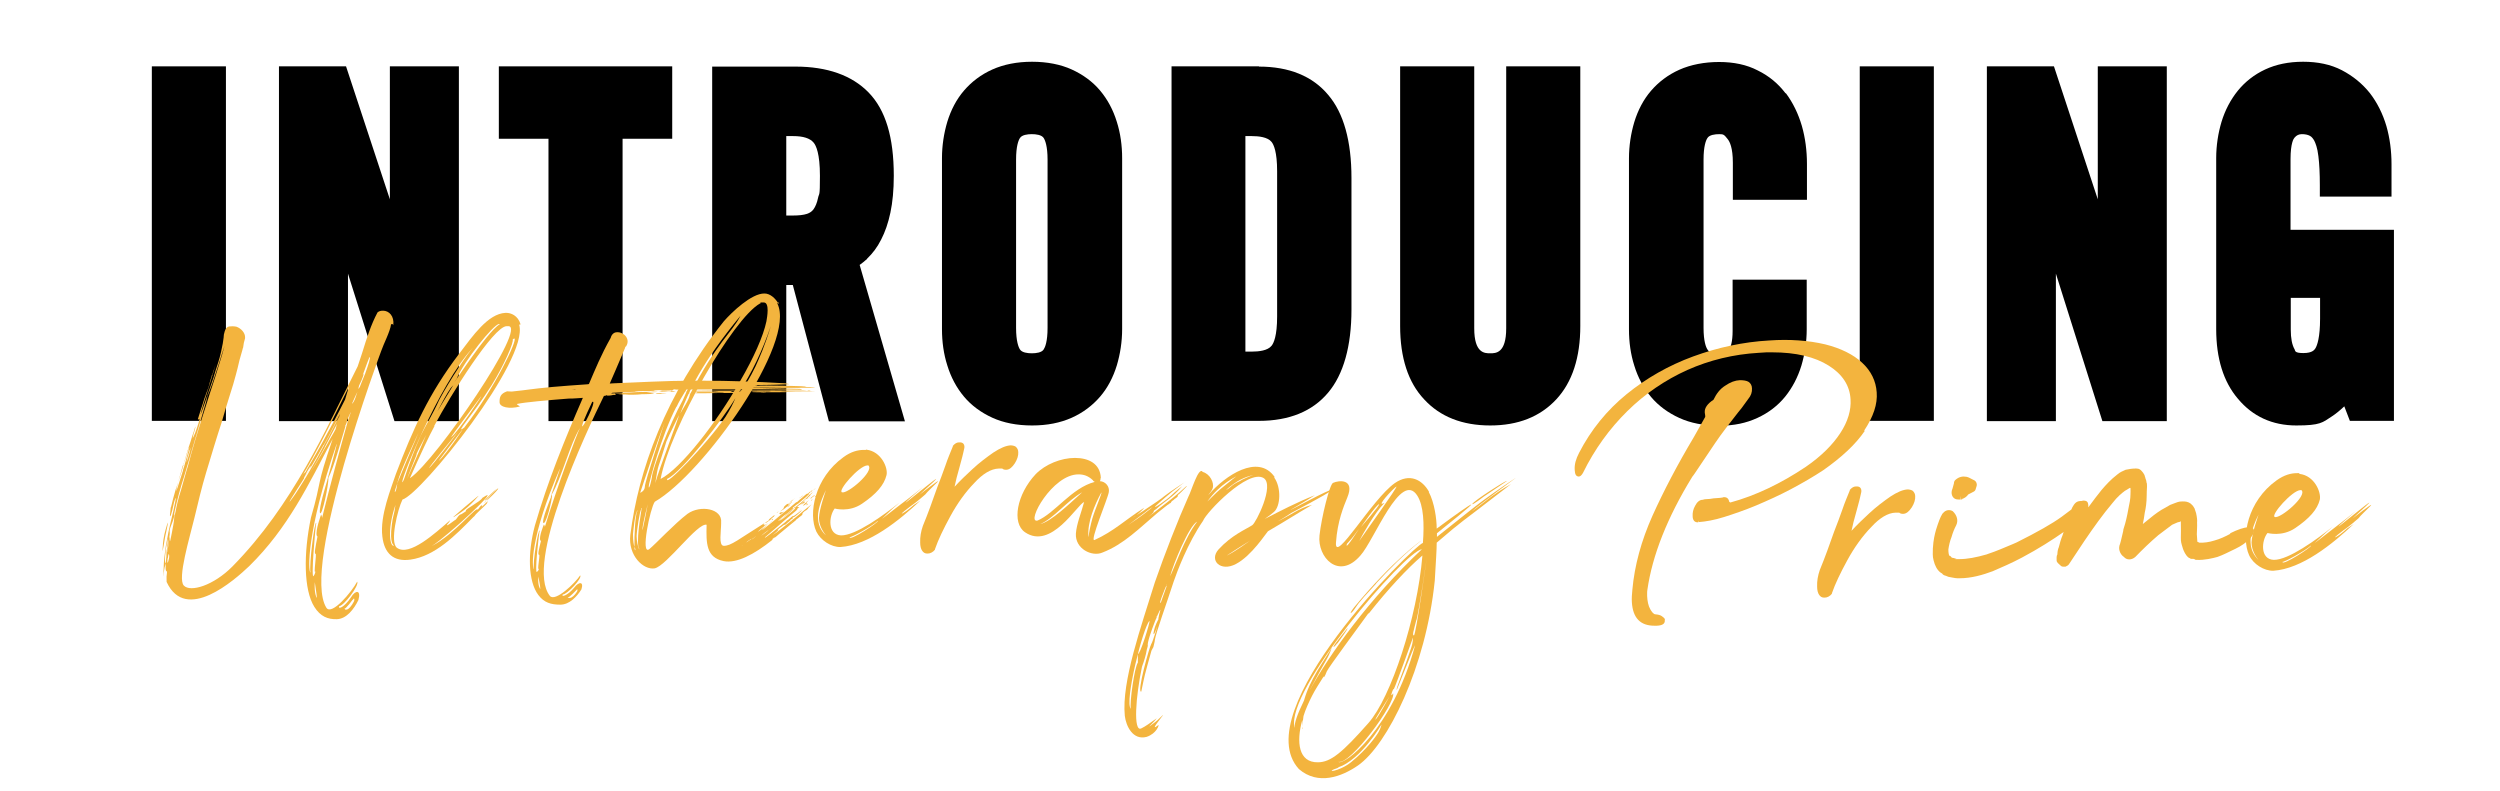
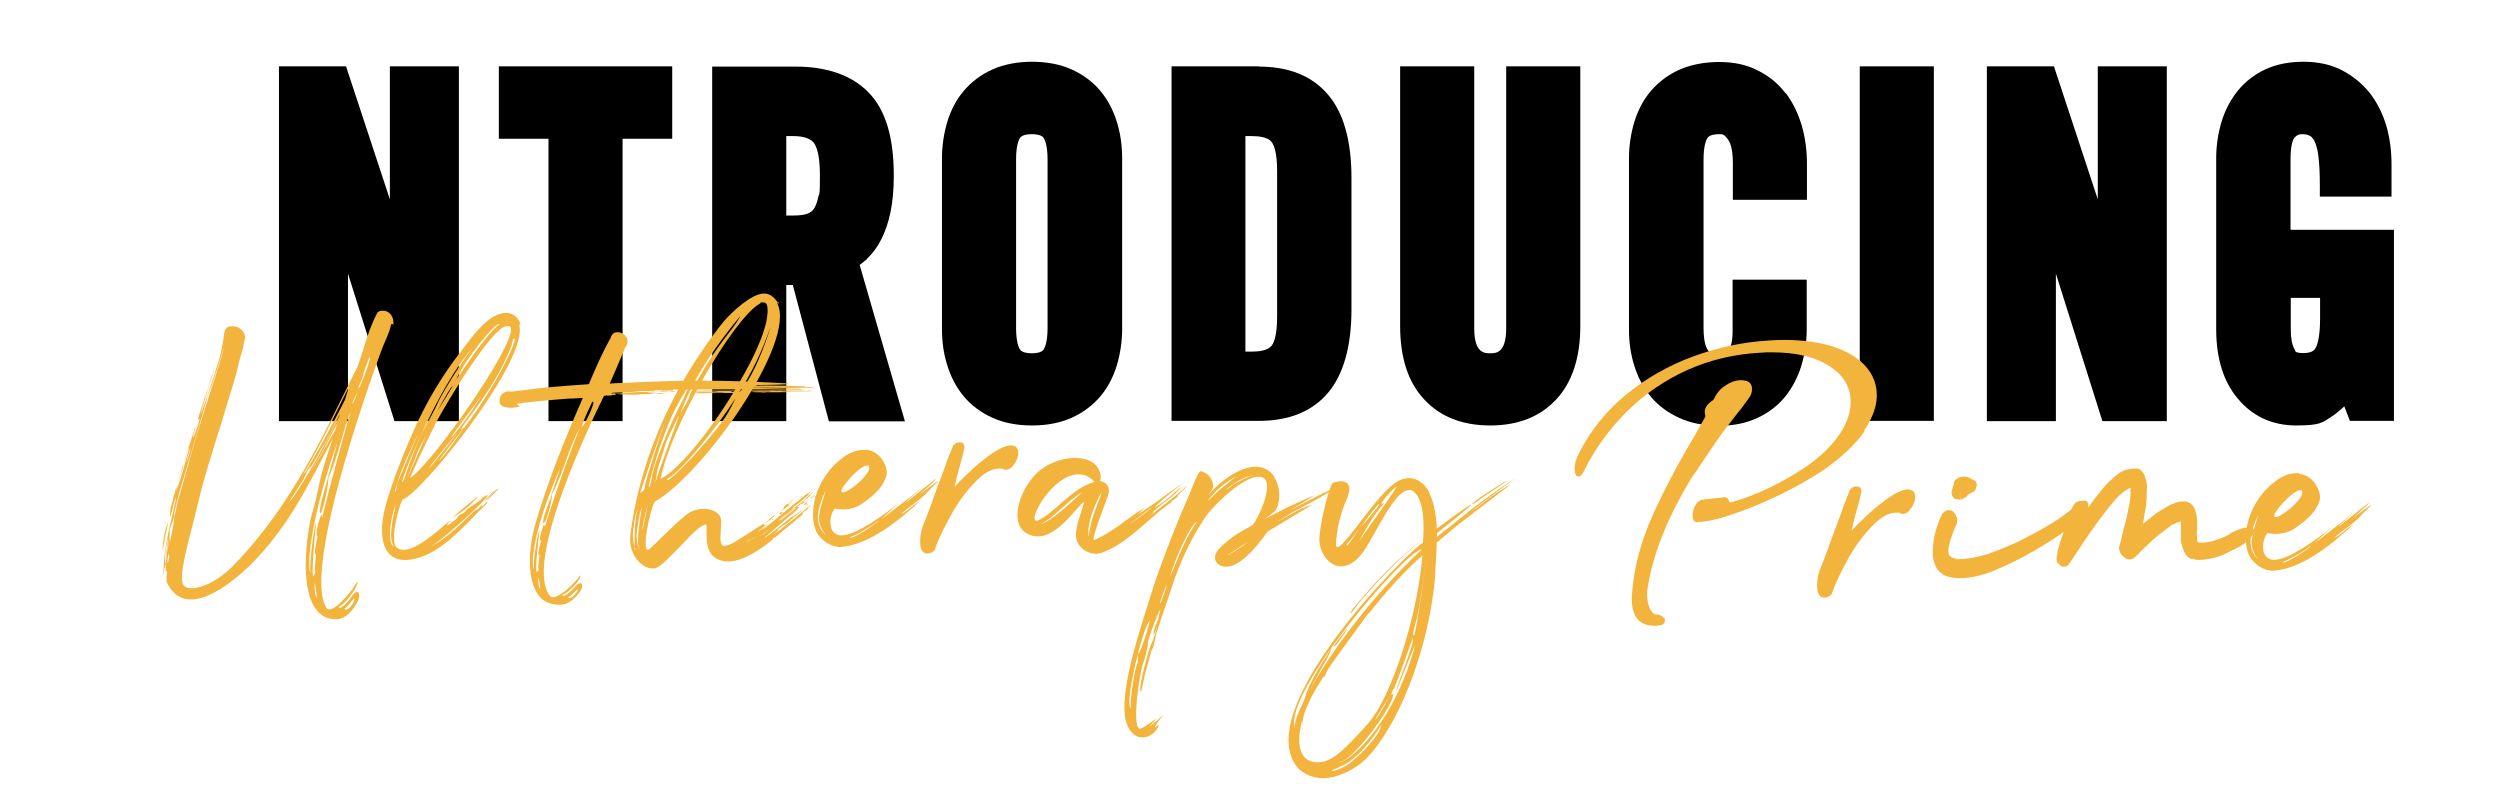
<svg xmlns="http://www.w3.org/2000/svg" id="Layer_1" viewBox="0 0 1032.4 326.6">
  <defs>
    <style>      .st0 {        fill: #f3b43e;      }    </style>
  </defs>
-   <rect x="62.7" y="27.4" width="30.6" height="146.4" />
  <polygon points="161 82.3 142.9 27.4 115.2 27.4 115.2 173.9 143.7 173.9 143.7 113 162.9 173.9 189.5 173.9 189.5 27.4 161 27.4 161 82.3" />
  <polygon points="206 57.3 226.5 57.3 226.5 173.9 257.1 173.9 257.1 57.3 277.6 57.3 277.6 27.4 206 27.4 206 57.3" />
  <path d="M358.2,106.7c2.1-2,4.1-4.6,5.7-7.8,1.6-3.1,2.9-6.8,3.8-11.1.9-4.2,1.4-9.4,1.4-15.2,0-16-3.4-27.2-10.4-34.4-6.9-7.1-17.1-10.7-30.2-10.7h-34.4v146.4h30.6v-56.2h2.7l14.9,56.3h31.4l-18.7-64.6c1-.7,2.1-1.6,3.1-2.5v-.2ZM324.7,56.2h2.8c4.2,0,7,.9,8.5,2.7,1,1.2,2.6,4.5,2.6,13.7s-.3,6.8-.8,9.2c-.4,2-1.1,3.6-1.9,4.7-.7.9-1.5,1.4-2.6,1.8-1.5.5-3.5.7-5.8.7h-2.8v-32.7h0Z" />
  <path d="M454.3,37.4c-3.1-3.7-7.1-6.6-11.7-8.7s-10.2-3.2-16.4-3.2-11.7,1.1-16.4,3.2c-4.7,2.1-8.6,5.1-11.7,8.7-3.1,3.6-5.4,8-6.9,12.9-1.4,4.7-2.2,9.8-2.2,15v70.6c0,5.3.7,10.3,2.2,15,1.5,4.9,3.8,9.2,6.9,12.9s7.1,6.6,11.7,8.7c4.6,2.1,10.1,3.2,16.4,3.2s11.7-1.1,16.4-3.2c4.7-2.1,8.6-5.1,11.7-8.7,3.1-3.6,5.4-8,6.9-12.9,1.4-4.7,2.2-9.8,2.2-15v-70.6c0-5.2-.7-10.3-2.2-15-1.5-4.9-3.8-9.2-6.9-12.9ZM419.6,65.9c0-5.6,1-8,1.6-8.9.8-1.3,3.1-1.6,4.9-1.6s4.1.3,4.9,1.6c.6.9,1.6,3.4,1.6,8.9v69.5c0,5.6-1,8-1.6,8.9-.8,1.3-3.1,1.6-4.9,1.6s-4.1-.3-4.9-1.6c-.6-.9-1.6-3.4-1.6-8.9,0,0,0-69.5,0-69.5Z" />
  <path d="M519.9,27.4h-36.1v146.4h36.1c12.4,0,22.1-3.9,28.6-11.7,6.3-7.5,9.6-19.1,9.6-34.3v-54.3c0-15.2-3.2-26.8-9.6-34.3-6.5-7.8-16.2-11.7-28.6-11.7h0ZM514.3,56.2h2.6c2.9,0,6.6.4,8.2,2.4.9,1.1,2.3,4.1,2.3,12.1v60c0,8-1.4,11-2.3,12.1-1.6,2-5.3,2.4-8.2,2.4h-2.6V56.2Z" />
  <path d="M622,135.6c0,10.3-4.3,10.3-6.6,10.3s-6.6,0-6.6-10.3V27.4h-30.6v107.2c0,13.1,3.3,23.3,9.9,30.3,6.6,7.2,15.8,10.8,27.3,10.8s20.6-3.6,27.3-10.8c6.6-7.1,9.9-17.3,9.9-30.3V27.4h-30.6v108.1h0Z" />
  <path d="M737.4,38.6c-3-4-6.8-7.2-11.5-9.5-4.6-2.4-10-3.5-16-3.5s-11.7,1.1-16.4,3.2-8.6,5.1-11.7,8.7c-3.1,3.6-5.4,8-6.9,12.9-1.4,4.7-2.2,9.8-2.2,15v70.6c0,5.3.7,10.3,2.2,15,1.5,4.9,3.8,9.2,6.9,12.9,3.1,3.7,7.1,6.6,11.7,8.7,4.6,2.1,10.1,3.2,16.4,3.2s11.2-1.1,15.8-3.2c4.6-2.1,8.5-5.1,11.5-8.8,2.9-3.6,5.2-7.9,6.7-12.8,1.4-4.7,2.2-9.8,2.2-15v-20.5h-30.6v21.2c0,4.4-.8,6.7-1.5,7.8-.2.3-.8,1.4-4,1.4s-4.1-.3-4.9-1.6c-.6-.9-1.6-3.4-1.6-8.9v-69.5c0-5.6,1-8,1.6-8.9.8-1.3,3.1-1.6,4.9-1.6s2,.2,3.5,2.1c.8,1,2.1,3.5,2.1,9.7v15.3h30.6v-14.8c0-5.5-.7-10.8-2.1-15.7-1.5-5.1-3.7-9.6-6.6-13.5h-.1Z" />
  <rect x="768" y="27.4" width="30.6" height="146.4" />
  <polygon points="866.3 82.3 848.2 27.4 820.5 27.4 820.5 173.9 849 173.9 849 113 868.2 173.9 894.8 173.9 894.8 27.4 866.3 27.4 866.3 82.3" />
  <path d="M945.9,95v-29.3c0-6.6,1.3-8.5,1.6-8.8.9-1.1,1.9-1.5,3.1-1.5s2.4.2,3.3.7c.8.4,1.4,1.3,1.8,2,.5,1,1.3,2.9,1.7,6.4.4,3.1.6,7.2.6,12v4.7h29.6v-13.4c0-5.5-.7-10.8-2.1-15.7-1.5-5.1-3.8-9.7-6.8-13.6-3.1-3.9-7-7.1-11.6-9.5s-10-3.5-16-3.5-11.2,1.1-15.7,3.2-8.3,5.1-11.3,8.8c-2.9,3.6-5.2,7.9-6.7,12.8-1.4,4.7-2.2,9.8-2.2,15v70.6c0,12.1,3,21.8,9,28.8,6.1,7.3,14.2,11,24.1,11s10.8-1.2,14.6-3.7c1.7-1.1,3.4-2.5,5.2-4.2l2.3,6h18.2v-78.9h-42.7,0ZM958.1,123v8.6c0,7.8-1.2,11-1.9,12.2-.4.6-1.2,2-5,2s-3.3-1-3.6-1.5c-1.1-1.9-1.6-4.6-1.6-8.2v-13.1s12.1,0,12.1,0Z" />
  <path class="st0" d="M68.6,219.8l-.4,1.9c-.3,1.4-.4,2.7-.6,3.6-.4,2.3-.6,3.1-.4.7.1-2.3.4-4.1.7-5.4.3-1.4.7-2.6,1.1-4,.1-.4.4-.8.4-.8,0,0-.3,1.4-.8,4.1h0ZM161.5,133.9c-.4,3.1-3.1,8.1-4.1,11.1,0,0-33.3,89.1-22.6,106,2.2,3.3,10.4-6.5,12.7-10.8,1,1.5-5.6,10.1-7.4,10.1-.7,1.5,2,.7,4.9-3.7,1.8-3,4.2-3.1,3,1.2-1.8,3.7-4.9,7.8-8.9,7.9-3.7.1-6.8-1.1-9.3-5.1-4.4-7-4.5-22-1.4-36.8,4.8-16.6,1.8-11.6,9-32.6-10.1,19-18.3,36.7-34.5,52.6-6,5.7-26.2,23.7-34.1,6.5-.1-1.8,0-3,.1-3.3.1-.6.1-1.1-.1-1.1s-.4-.3-.4-1.5.1-3.4.6-6.5h.1c1.1-7.4,1.1-6.1,1.1-5.7-.1,2.4.1,1.2.7-1.8.4-2.3,1-5.1,1-6.1s.3-1.5.6-3c.4-2.3,1.1-5.4,2.3-9.1,1.5-5.4,2.6-9.1,2.2-7.8-.1.3.1-.3.6-1.9,1.5-6,4.2-14.9,9.1-30.2.6-1.9,1.4-4.2,2.2-6.7,1.4-4.7,2.7-8.5,3.4-11.2s.6-2-.8,2.2c-1,3.1-2,6.4-2.9,9-1.4,4.4-2.7,7.4-2.7,7.4-.1,0-.4,1.1-.8,3-.3,1.2-5.6,19-7.8,26.5-.7,2.3-1.1,3.8-1.4,4.7-1.1,3.1-3,10.2-3.8,14.1-.1,1-.3,1.5-.3,1.4.6-1.1-.1,1.9-1.1,4.2-.7,1.8-.7,2.3-.6,3,.1.4-.3,2.9-.7,5.4,0,0-.3,1.2-.4,2.6-.1,1-.3,1.9-.3,1.9,0-.6.1-1.2.1-1.9s.3-1.8.3-2.4c.1-1.5.7-6.5-.6,1.2,0,.3-.1.7-.1,1-.4,2.9-.3,4.7-.1,4.7.3,0,.1.4-.1,1.2-.3.7-.6,2.6-.6,4.1s-.4-3.4.6-10.1c.1-1.4.4-2.9.7-4.4.8-4.7,2-9.3,2.7-12.3.6-2.9,1-4.8,1-5.1,0-.6-.6.8-1.1,3.3-.1.6-.3,1.2-.4,1.8-.8,3-1.2,3.3-.7-.3,0-.3.1-.7.1-1.1h.1c.6-2.6,1.2-4.8,1.9-7.2.1-.3.1-.4.3-.8.3-1,.7-2.2,1-3.1.7-2.3,1.4-4.2,2-6.5.1-.4.1-.8.3-1.2,0,.1-.1.3-.1.4h.1c0-.3.1-.6.1-.7.6-2.2,1.2-4.1,1.9-6.3-.4,1.1.1-.1.6-1.8.3-1,.4-1.2.7-2.3.4-1.1.8-2.3,1.1-3.4.4-.8.3-.6-.1,1.1-1.9,6,0,2,1-1.2,1-3,1.2-4,.7-3.4-.1.3-.4.1-.4,0,.7-2.3.8-2.6,1.5-4.8,0,.3,1.4-4.5,1.4-4.2,0-.3.3-.6.3-.8s.1-.3.1-.4c1.8-4.7,1-3,2-6.3l.4-1.2v-.3c.1-.1.3-.3.3-.4.1-.4.3-1,.4-1.4.3-.7.6-1.8,1-3-.7,2.3-.8,2.9-1.5,5.1-2.9,9-4.9,15.8-4.8,15.8s2.6-7,5.4-15.4c.6-2,1.2-4.1,1.9-6.1,1-3.1,1.5-5.9,1.9-7.9.1-1.1.4-2.3.4-3.1s.3-1.2.4-1.9c.4-1.2,1-1.9,1.9-2,.8-.1,1.9-.1,2.9.1,2,.7,3.7,2.6,3.6,4.5v.3c-.7,2.6-.4,1.2-.8,3.8-.1.3-.3.7-.3,1l-1.2,4.2c-1.1,4.9-2,7.8-2.6,10-1.1,3.8-2,6-4.8,15.8-1.9,5.7-4.1,13.1-6.4,20.7-1.8,6-3.3,12.3-4.8,18.6-2,8.3-7.1,25.1-4.4,28,2.7,2.9,12.3,0,20.1-7.9,25-25.4,38.5-56.5,51.7-82.6,1-3.1,1.8-5.4,1.8-5.4,2-6.5,3.7-11.8,6.4-16.9.7-.6,1.5-.7,2.3-.7,2.4,0,4.7,2.2,4.2,6l-.3-.5ZM69.2,230.6c-.1,1-.1,1.8,0,1.8s.4-.8.6-1.8,0-1.8-.1-1.8-.3.7-.4,1.8h-.1ZM75.7,191.9c0,.1-.3.4-.3.6-1.4,4.9-2.6,9.4-2.6,10s.1-.1.6-1.4c.4-1.2,1-3.1,1.8-5.6,0-.3.3-.7.3-1,.1-.8.6-1.8.7-2.4,1.1-4,2-7.1,2-7.5h0c-.1-.1-1.1,3-2.4,7.4h-.1ZM77.7,187.9c-.8,2.9-.8,3.5-.4,2.2l.4-1.2c.1-.4.3-1,.4-1.4.3-.8.4-1.8.6-2.3,0-.3.1-.4.1-.4,0,0-.6,1.2-1.1,3.3h0ZM133.7,183.6c-3.7,6.8-7,12.1-7.8,13.4-1.1,1.9-2.2,3.4-3,4.7-2.7,4.2-3.8,6-3.1,5.3.4-.6,1.8-2.3,3.4-4.9,5.1-7.9,10.9-18.3,16.9-30.2.1-.4.3-.8.4-1.1-2.2,4.2-4.4,8.7-6.8,13h0ZM124,197.6c1.9-2.3.4-1.1,2.2-2.7.3-.8,3.4-5.7,7-12.3,3.3-6,6.3-11.6,9.3-17.6.6-2,1.1-3.8,1.8-5.7-5.9,11.9-14.2,29-20.1,38.2h-.1ZM128.1,192.7c-.4.7-1,1.5-1.4,2.3s-.8,1.8-1.1,2.2c-.4.8.3,0,1.8-2.6,1-1.9,1.2-2.4,1.2-2.4,0,0-.3.3-.4.6h0ZM142.6,176.2c-2.3,7.5-4.4,15.8-7,21.2.3,1.9-2.7,16.6-3.5,14.3-.4-1.9,2.4-11.2,3.1-13.5h0c-.6,1.8,4.4-15.8,3.8-14.8-12.5,36.4-11.8,52.3-10.8,53.1-.6-3.6,1.8-21.9,2.4-20.5-.3.6-2.4,24.8-1,21.7,0-.1.4-.3.7-1.8-1,1.9.6-7.5,0-7.2-.6.1-.1-2.6.8-7.1-.1,0-.1-.3-.3-.4-.6-2.2,1.8-8.7,1.8-8.7.1.1.4.7.4,1.4,3-12.3,7.7-29.6,10.9-40.9-.4,1-1,2-1.4,3h.2ZM134.1,184.8c-3.6,6.5-6.4,11.1-6.3,10.9.1-.1,3.6-5.6,7.4-12.4,1.1-2.2,2.4-4.1,3.4-6.1.1-.7.4-1.4.6-2.2-1.8,3.3-3.4,6.5-5.1,9.7ZM130.8,246.9c.1,0-.1-2.2-.8-6.5-.3,4.5.7,6.5.8,6.5ZM145.6,247.7s-2.7,3.7-3.4,3.7h-.1c0-.1.1,0,.1,0,.3.1.4.6,1,.3.7,0,2-1.4,3-3.4.3-.8,0-1.2,0-1.2-.1,0-.6.7-.6.7h0ZM143.4,173.5c-.1.6-.4,1.2-.6,1.9l.4-.8c.3-.6.6-1.4,1-2.3.1-.7.6-1.5.7-2.2-.6,1.2-1.1,2.4-1.5,3.4ZM145.6,166.6c.3-.4.8-1.2,1.2-2.4.4-1.2.7-2.2.8-2.4-.7,1.4-1.4,3-2.2,4.8h.1ZM152.4,147.9s-1.4,3.5-2.6,7c.3-.4.4-.6.4-.6.1,0-.4,1.9-1.9,4.9-.1.6-.3,1-.3,1.2,0,.4.1.1.4-.4h.1c1-2.7,1.8-4.4,2.3-5.7,1.2-3.4,2.4-6.8,1.8-6.8,0,0-.1.3-.3.3h.1Z" />
  <path class="st0" d="M214.4,134.1c4.2,14.5-40.5,70-48.2,72.2-2,4.1-5.3,17.6-2.3,19.9,5.1,3.8,15.8-6,21.9-11.3.1-.1,0,.3-.4.8s-2.6,2.9,2.3-.8c1-.3,1.4-2.3,2.9-2.6,1.8-1.1,1.9-1.2,1.8-1.4-.3-.7,6.1-3.8,6.8-5.3,9.4-6.3-14.3,15.8-20.9,19.9,9.7-5.1,18.6-16.8,19-15,.6-.8,1.1-1.5,1.5-1.8h.3s.1.1,0,.3c-.1.3-.4.6-.6.8.3-.1.4-.6.7-.7,2.4-2.3,2.6-2.7,1.8-1.1l-1.4,1.4c-1,1-2.2,2-3.1,3-.4.6-.8,1-1.1,1.2-7.2,7.4-15.8,16.1-25.9,17.5-7,1-10.8-2.6-11.6-9.5-1.1-8.7,3.7-20.1,5.6-25.9,7-18.4,13.6-33.2,26.1-49.6,5.7-7.5,11.9-16.5,19.1-16.9h.4c1.8,0,4.8,1,5.9,4.8h-.3ZM162.6,225.1s-1.8-.4-.8-8.3c.4-3.8,1.1-4.5,1.5-8.3-3.7,11.1-2,17.5-.7,16.8h0ZM164.2,198.8c0,.3-.1.4-.1.7-.7,2-1.1,3.4-1.1,3.5.3.4.7-.6,1.1-3.5,2.7-6.7,8.7-20.7,8.7-20.7,0,0-7.9,16.4-8.5,20.1h0ZM166.3,199c.7-.7,2.6-8.2,7.4-19,1.9-4,5.1-9.1,7.7-14.9,4.4-8.2,11.6-19,13.8-21.4-13.8,14.6-31.4,58.1-28.8,55.3h-.1ZM171.5,189.1c-1.2,2.9-3.4,8.5-3.4,8.7l7.9-18.2c-5.9,11.2-3,6.1-4.5,9.5h0ZM179.4,176c-1.9,3.4-6.1,12.3-10.1,21.4h.1c10.8-7.5,49-63.3,40.4-62.7h-.6c-5.4.1-23.1,28.4-29.9,41.2h.1ZM177.3,193.2c1-.7,11.6-14.3,11.9-15,0,0-13,15.8-11.9,15ZM179.8,222.3c3.7-2.6,10.9-9.7,14.8-11.9-3,4-11.6,9.7-14.8,11.9ZM186,160.5c-1.1,1.4-3.6,6-5.4,9.4,2.7-4.4,6.5-10.7,6.5-10.7l.3-.3s-.4.3-1.4,1.5h0ZM181.3,190.2c3.1-2.7,12.3-16.4,9.1-12.1,0,.1-10.4,13.5-9.1,12.1ZM198.5,163.9c.1,0-13,17.2-12.1,16.6,2.6-2,12.5-16.8,12.3-16.8h-.1v.2ZM187.3,213.4c2.9-2.6,6.5-5.6,9.8-8.3.4-.3.6-.4.6-.4-4.7,5.4-6.8,6.5-10.4,8.9h0ZM188.5,156.5c-4.7,7.4,12.7-19.9,17.9-22.6,0,0-.1-.1-.3-.1-2.2,0-14.5,15.3-17.6,22.8h0ZM211.7,140.1c.7,1-3.6,10.8-8.7,19-7.8,12.4-15.7,20.7-11.3,17.5,12.8-16.5,22.3-36.7,20.7-36.8-.1,0-.4.1-.7.4h0ZM200.9,206.3c-.3.3-.8.4-.8.4,0,0,.3-.4.6-.7,2.9-2.9,4.2-4.1,4.2-4.1,0,0-1.1,1.4-4,4.4h0ZM200.2,207.6c-.3.1,0-.3.6-.8h.1c-.1.1-.6.6-.7.8h0ZM201.1,206.6h-.1c2.4-3,4.4-4.9,4.7-4.9s-.8,1.4-4.5,4.9h-.1Z" />
  <path class="st0" d="M258.2,143.5c-3.1,7.4-5.1,11.9-6.4,14.9.4,0,.8-.1,1.4-.1,8.1-.3,22.3-1.1,32.5-1.1h4.1c11.6,0,22,.4,34.7,1.1,1.1.3,2,.3.8.4-2,.1-7.4.3-13.6.3,1.1.1.4,0,1.2.3,1-.3,20.2.1,20.2.4s-19,.1-20.7.1c-3.6,0-4.9,0-4.5.1,2.4.1,37.5-.3,26.5.3-2,0-21.4,0-21.2,0s18.2.4,17.3.4-1.2,0-.4,0,1.1.3,1.1.3c0,.1-1.5,0-4.1,0-6.3-.1-11.1-.1-26.3-.1s-16.5.1-16.9,0-.6-.1-.6,0-.8.1-2.2.1-2.4,0-2.6-.1c-.1-.1-.4,0-.4.1s-.6.4-3.1.4-2.7,0-2-.1.6-.1-.7-.1-2,.1-2.4.3c-.4.1-2.2.1-4.5.1s-3.6.3-3.1.3-4,.1-9.4.4c-.1,0-.4.3-.6.3,3-.1,9.8-.6,11.1-.6s6.1-.1,6-.1c-.4-.1.8-.1,1.8,0,.7.1,1,.1,1.1,0s1-.3,2-.3h1.8c-.6,0-1,.1-1.5.1-1.5.1-1.4.1.6.1s2-.1,2-.3.3-.1.6,0c.3,0,.8.3,1.4.3s-1.9.1-5.3.1-6.5.4-6.7.4.4.1,1.2.1c2.2,0,2.2.1.3.4h-.1c-.8,0-2,.1-2.9.1h-.3c-.4,0-.8-.1-1.2-.1-1.1,0-2,.1-3,.1h.1-.3c-.8,0-1.5.1-2.4.1.4,0-.1,0-.7,0h-2.3c-.3,0-.3-.1.4-.1,1.5,0,1.5-.3-.6-.3s-1.5.1-1.2.3c.1,0,0,.3,0,.3h-1.9c-.6,0-1.1.1-1.8.1h0c0,.1-.7.3-1.1.3-7.4,15-32.9,69.3-22.3,82.6,2.2,2.6,10.4-5.3,12.5-8.5,1,1.1-5.4,7.9-7.2,7.9-.7,1.2,1.9.6,4.8-2.9,1.8-2.4,4-2.6,2.9.8-1.8,2.9-4.9,6.3-8.7,6.3s-6.7-.8-9.1-4c-4.2-5.6-4.5-17.2-1.4-28.7,5.3-18.3,12.3-35.5,19.8-52.7-2.2.1-3.1.3-5.9.3-8.9.7-18,1.5-21.2,2.2-.7.1,1.4,1,1,1.1-4.2,1.1-8.3.3-8.3-1.8s.3-3.5,3.1-4.5c.7,0,1.2.1,1.9.1,7-.7,7.2-1,16.8-1.9,4.8-.4,9.7-.8,14.5-1.1.1,0,.4-.1.6-.1,2.7-6.3,4.9-11.8,9-19.1.4-1.5,1.4-2.3,2.6-2.3h.3c2.6,0,5.4,2.9,3.4,5.9l-.4.2ZM227.9,204.6c.3,1.4-2.7,13.1-3.6,11.2-.4-1.4,2.6-8.9,3.3-10.7h-.1c-.6,1.2,4.2-12.4,3.7-11.5-12.4,28.3-11.6,40.8-10.7,41.5-.6-2.9,1.8-16.9,2.4-16-.3.4-2.4,19.4-1,16.9,0-.1.4-.1.7-1.2-1,1.4.6-5.9,0-5.7-.6.1-.1-2.2.8-5.7-.1,0-.1-.1-.3-.3-.6-1.5,1.5-6.5,1.5-6.5.1.1.4.4.4,1,4.5-14.9,13.4-39,14.5-40.8-4.1,6.3-7.4,20.3-11.8,27.7h.2ZM223.1,243.2c.1,0-.1-1.8-.8-5.1-.3,3.5.7,5.1.8,5.1ZM225.9,164.8c-1.5.1-1.8.1-1.1-.1.3,0,.8.1,1.1.1ZM230.9,162.5c.1,0,.1.1,0,.1-.6.1-3.1.6-6,.6.6-.1,4.5-.7,5.9-.7,0,0,.1,0,.1,0ZM237.6,160.7l-3.3.3h.1c-1.2.1-6.3.6-6.7.6-2.2,0,6.1-.8,9.3-.8h.6,0ZM237.8,243.9s-2.7,2.9-3.4,2.9h-.1.1c.1,0,.4.3,1,.1.7,0,1.9-1,2.9-2.6.3-.6.1-1,.1-1-.1,0-.6.6-.6.6h0ZM238.6,160.7c-.3,0-.3-.1,0-.1h0ZM244.5,166.1s-4,8.2-4.1,9.8c-.1,1.8,5.9-10.1,4.4-10,0,0-.1.1-.3.1h0ZM253.2,163.1s-1,.3-2.6.3h0c.1-.1.3-.3.4-.3h2.2ZM265.8,162.7c-.1,0-2,.3-4,.3s-3.4,0-3.3,0,2-.3,4-.3.3-.1.4-.1h2.2c.4,0,.7.1.7.1ZM260.6,162.4c.6,0,.3.1-.7.1s-1.5-.1-1.1-.1h1.9ZM273.1,162.4h-.8c-1.5,0-1.8.3-1.1.3h1.5c.6,0,1.1,0,2-.1.7,0,.7-.1-.3-.1h-1.2,0ZM277,160.9s-.4.1-.7.1-.7-.1-.7-.1c0,0,.4-.1.7-.1s.7.1.7.1ZM285.8,160.6h-4.4s1.1-.1,2.4-.1h.8c.7,0,1.2.1,1.1.1h.1ZM284.7,160c.8,0,.4,0-1,0s-2.2,0-1.5,0h2.6ZM283,161.7c-.1,0,0,.1.6.1h.3c.7,0,.7-.1.3-.1h-1.2ZM299.5,161.3h-6.5c-5.1,0-6.4.1-6.5.3-.3.1.4.1,4.2.1,6-.1,7.2,0,4.8.1-1.2,0-.8.1,1.1.1s3,0,2,.1c-1.5.1-4.8,0-5.4-.1h-3.8c-2,0-3,.1-2.6.1,1.9.1,1.2.4-.7.4s-1.9,0-1.5-.3c.2-.2,0-.2-.6-.1-.6.1-.8.4-.7.4,0,0,.1.1,0,.1.8,0,1.8-.1,2.6-.1h5.3c1.9,0,3.4-.1,5.3-.1h9.3c.4,0,.8-.1,1-.1h1.5-.1,1.1c-.3,0-.8-.3-1.2-.3-1.9-.3-3-.3-6,0-.8,0-1,.1-.4,0,.7-.1.7-.3,0-.3s1.4-.1,4.2-.1h3.1c4.8,0,8.5.1,9,.1.4.1.3.1-.6.1s-2.6-.1-4.2-.1-2.9.1-2.7.3h.1c0,.1,3.8.1,3.8.1h10.9c-.6-.1-1.5-.1-2-.1h-1.2c-.1,0,3.8-.3,10.8-.3s1.5-.1,2.3-.1c-.3,0-.4-.1-.7-.1.1,0,0-.1-.3-.1s-.7,0-.7.1-.3.1-.7,0c-.4-.1-1.4-.1-3.6-.1h-3s-3-.1-6.8-.1-11.8.1-19.8.1ZM299.7,161.7c.4,0,0,0-.8,0s-1.1,0-.7,0h1.5ZM314.2,159.5c.6,0,.3.1-.7.1s-1.5-.1-1.1-.1h1.9ZM316.1,162c.6,0,.1.1-.8.1s-1.5-.1-1.1-.1h2ZM327.6,160.7c.4,0,.3.1-.4.1h-.3c-.6,0-.7-.1-.6-.1h1.3Z" />
  <path class="st0" d="M321,125.3c8.1,16.1-30.6,70.4-50.6,81.9-1.9,2.6-6,22.3-2.3,19.6,2.7-2.2,10.4-10.5,15.8-14.6,5.3-3.8,14.5-2.2,13.9,3.6v.3c0,3.4-1.1,9.1,1,9.3,3.1.1,6-2.6,18.2-10.2.1,0,.4-.1.4-.3s.4-.7,1-1.1c.7-.6,1.5-1.2,1.5-1.1,0,0-.1.4-.3.6-.1.1-.6.4-1,.8-.1.1-.4.6-.7.7-1,.8-1.4,1.1-1.8,1.1s-.4.1-.6.4c-.3.4-.4.4.1.3.3,0,.3,0,0,.3-.3.3.1,0,.8-.4,1-.7,1-.6-1.5,1.4-1.9,1.5-3.8,3.3,1.8-1,1-.7,2-1.8,2.4-2,1.4-1,1.4-1.1,0,0-.3.3-.7.6-1.1,1-1.8,1.4-3.3,2.9-3.3,3s.8-.6,4.7-3.7c3.3-2.9,6.1-4.9,9.4-7.8h.3c.6-.6,1.5-1.4,2.3-2,.8-.7,1.2-1.1,1.8-1.5h.3c0-.1.1-.1.1-.1h.1c0-.1.3-.3.3-.3.4-.3-.3.1.1-.1l.3-.3h.3c0-.1.3-.4.3-.4h.1c0-.1.1-.1.1-.1h.3s-.1-.1,0-.1h.4v-.3h.3c0-.1.1-.1.1-.1h.1c0-.1.1-.3.1-.3h.1c0-.1.3-.1.3-.1h-.3v.3h-.3c0,.1-.1.1-.1.1h0c0,.1-.1.1-.1.1h-.1c0,.1-.1.3-.1.3h-.3c0,.1-.1.1-.1.1h0c0,.1-.1.1-.1.1h0c0,.1-.1.1-.1.1h0c0,.1-.1.1-.1.1h-.1c0,.1-.1.1-.1.1h-.1c0,.1-.1.1-.1.1h0c0,.1-.1.1-.1.1h-.1c0,.1-.1.3-.1.3h-.1c0,.1-.1.1-.1.1h-.1c0,.1-.1.3-.1.3h-.1v.3c-.3.1-.7.7-1.2,1.1-.7.6-1.9,1.5-2.7,2.3-.4.4-1.1.7-1.4,1-1.4,1.1-1.8,1.4-1.2,1.2s-.6.7-2.4,2.2c-1.8,1.2-3.4,2.7-3.7,3.1-.4.4,1-.4,4.2-3.3,1.9-1.5,3.4-2.9,4.7-3.8,2.3-1.9,3.7-3.3,4.1-3.8h.1-.1.1c0-.1.1-.1.1-.1-.1.1.3-.3.1-.1h.1c0-.1.1-.3.1-.3h.1c0-.1.1-.1.1-.1h.1c0-.1.1-.1.1-.1h0c0-.1.1-.1.1-.1h.1c0-.1.1-.1.1-.1h0c0-.1.1-.1.1-.1h0c0-.1.1-.1.1-.1h.1c0-.1.1-.1.1-.1h0c0-.1,0,0,0,0-.1,0-.4.3-.4.3,0,0-.2.2-.3.4h-.1c0,.1-.3.3-.3.3-.1.1-.4.6-.4.7h0c-.4.4-1,.8-1,1s-.3.3-.4.3c-.3,0-.4.1-1.1.8-.4.6-1.2,1.4-1.9,1.8h-.1c-.8.7-1,.8-.3.8s.3.1-.1.4c-.3.1-.4.3-.3.3s-.1.4-.8,1c-.8.7-3.6,2.9-6.7,5.7l-.8.7c-2.7,2.4-4.7,4-4.9,4.2-.3.1-.3.3-.1.3s2.6-1.9,5.4-4.1c2.2-1.8,4.5-3.5,6.5-5.3,1.5-1.2,2.9-2.3,2.9-2.3,0,0-.7.7-1.9,1.5-1.2,1-1.9,1.4-1.5,1.4s1.2-.7,2.2-1.4c.8-.7,1.5-1.2,1.5-1.1-.1.4-3,2.9-3.4,2.9s-.4.3-.4.4c0,.3,0,.4-.4.4s-.4.1-.3.1-.1.4-1.4,1.4c-1.1,1-1.5,1.1-1.2.8.3-.3-.3,0-1.5,1-.1.1-.4.3-.6.4-.8.7-1,.8-.6.7.4-.3.3,0-.8,1-.4.4-1.1.8-1.5,1.2.4-.3,1.1-.7,1.5-1,.3-.1.8-.7,1.8-1.4,2.6-2,6.3-4.9,9.8-7.9.4-.4,2.6-2,3-2.4h-.1c0,.1-.1.3-.1.3h-.1c0,.1-.3.4-.3.4l-.3.3c-.4.6.1-.1-.4.4,0,0-.1.2-.1.3l-.6.6c-.1.1-.6.3-.7.4h-.1c-.1.3-.4.4-.6.6-.3.3-.4.7-.4,1-.3.3-.7.6-1,.8-.1.1-.6.4-.7.6-.1.1-.4.3-.6.4-.1.1-.3.3-.3.4-1.9,1.5-4,3.3-5.7,4.7-.8.7-1.9,1.5-2.6,2.2h-.1c0,.1-.3.3-.3.3h.1-.3c0,.1,0,0,0,0h.1-.3c0,.1-.1.3-.1.3h-.3c-.1.3-.3.6-.3.7-7.5,6-14.8,9.8-20.1,8.7-7.2-1.5-7.2-7.4-7-15-3.7-1-16.4,16.8-21.4,18-4.7.8-11.1-5.3-10.1-13.8,3.3-26.5,14.5-58,38.6-88.2,3.3-3.8,11.5-11.6,16.8-11.5,2.3,0,4.5,1.9,5.9,4.4v-.8ZM261.4,220.5c0,3,.3,4.4.6,5.3,0,1.1.3,1.8.4,1.2,0-.3-.1-.6-.4-1.2-.1-4,.3-14.9,1.5-15h-.1c-1.2.1-2,9.8-2,9.8h-.1ZM264.8,210.3c-.6.6-1.9,9.1-1.9,11.2.1,4.5,1.9,7,.7,4.1-.7-4.7,1.5-15.8,1.4-15.8,0,0-.3.1-.3.4h0ZM264.4,203.5s1.9-.7,1.9-2.6,8.1-26.3,8.1-26.3c-4.1,10.9-7.1,20.1-10,28.8ZM265.3,218.4c-.3,3.1,2.2-10.2,2.2-10.2,0,0-1.9,7.1-2.2,10.2ZM279.3,168c-6.4,12.4-10.9,30.3-11.2,31.7-.6,2.9.3,1.9,1.1-2.6.1-3.1,7.4-22.3,12.7-31.7,1.8-4,2.9-6.5,2.9-6.5,0,0-3.7,5.3-5.4,9.1h-.1ZM275.3,182c-4,13.2-3.3,8.7-4.7,17.5,1.5-5.6,10-27.8,9.8-28.1,0,0-4.5,9.1-5.1,10.7h.1ZM313.9,125.3c-11.1,6.1-37.1,51.2-41.1,72.5,8.2-4.2,23.1-23.1,33-40.7,5.3-9.1,9.4-18.2,10.7-24.4.3-1.8,1.4-7.8-1.1-7.8s-.8.1-1.4.4ZM275.6,197.6c-1.8,4.5,16.2-14.1,23.9-25.3,1.9-2.9,3.4-6,4.2-7.9-4.4,7.7-22.3,30.8-28.1,33.3ZM280.8,171c1.2-2.3,3.7-5.7,4.1-8.1,11.3-21.9,17.2-25.3,20.9-32.5-16.2,19.6-21.4,31.3-25,40.7ZM305.2,161.8c-1.1,1.5,1.9-.3,6.8-10.5,1.5-3.3,3.8-8.3,6.3-16.6-3.3,9.8-8.2,20.1-13.1,27.2h0ZM306.1,225.8c-.8.6-1,.7-.7.4.1-.1.4-.4.7-.6.3-.1.7-.4.8-.6h.1c0-.1-.3.3-1,.7h.1ZM310.1,222.6c-.1,0-.3.1-.4.3-.1.1-.6.3-.7.4-.3.3-.6.4-.7.6-.3.3.1,0,1.2-.8h.1c.8-.7,1.4-1,1.4-1,0,0-.4.3-1,.6h.1ZM312,221.5c-.1.1-.4.4-.7.6-.3.1-.6.4-.7.6-.3.3,0,0,.8-.6.6-.4.7-.7.7-.7,0,0,0,.1-.1.1h0ZM311.6,220.7c-.3.1-.4.3-.1,0l.3-.3h.1l-.3.3ZM313.7,220c-.1.1-.4.1-.4.1,0,0,0-.3.1-.3h.1c0-.1.4-.1.4-.1l-.3.3h.1ZM317.2,219c-1.8,1.2-2.9,2.3-2.9,2.3.1,0,2.4-1.8,4.1-3.1,1-.8,1.9-1.4,1.9-1.4-.1,0-1.5,1-3.1,2.3ZM317.2,218.1c-.3.1-.4.3-.4.1h.1c0-.1.4-.3.4-.3h0c0-.1,0,0-.1.1h0ZM319.1,214.3h-.3c0,.1-.1.4-.1.4,0,.1.1,0,.3-.1h.1c.1-.1.1-.3.1-.3h-.1ZM319,221.9h-.1.1ZM319.8,216.6c-.1.1-.4.4-.4.3l.3-.3h.3c0-.1-.1,0-.1,0h-.1ZM319.4,221.5h0c0,.1.1,0,.1,0h-.1ZM321.2,211.4h-.3c0,.1-.1.4-.1.4l.4-.4c.3-.1.4-.3.4-.3-.1.1-.3.1-.4.3ZM322.8,211.5c-.6.1-1,.4-1.1.6h.3c.2,0,.2.1.1.3-.1.1.3,0,.7-.4.3-.3.7-.4,1-.7-.3,0-.7.3-1,.3h0ZM328,205.9c-.4.4-1,1.1-1.2,1.2s-.8.7-1.1,1c-.4.6-.3.6.4-.1.6-.6,1-.8,1-.7,0,0-1,1-2.2,2-1.1,1-2.6,1.9-2.7,1.9s.3-.3.8-.7c.6-.4.8-1,.7-1s.3-.6,1.4-1.4h.4c.6-.4,1-.8,1.2-1.2.8-.6,1.4-1,1.4-1,0,0-.1,0-.3.1h0ZM328.1,209.5c-.3.1-.3.6-.3.6,0,0-1,1.1-2.9,2.6-1.8,1.2-2.9,2.4-2.9,2.4.1,0,2-1.4,3.6-2.7.6-.4,1-.8,1.4-1.1,1-.8,1.5-1.4,1.5-1.8s-.1-.1-.1-.1c0,0-.3,0-.4.1h0ZM324.9,215.1c-.4.3-.6.4-.4.3l.3-.3c.1-.1.3-.3.4-.3h.1s-.1.1-.4.3ZM326.2,208.6c-.1,0-.4.1-.6.3-.1.1-.4.3-.4.4-.1.1.1.1.6-.3.4-.3.6-.6.6-.6h-.1v.2ZM328,214.7c-.1.1-.6.3-.7.4s-.4.3-.6.4c-.1.1,0,.3.1.1v-.3h.4c0-.1.1-.3.1-.3.1-.1.4-.4.6-.4h0c0-.1,0,0,0,0h.1ZM331.6,204.6c-.1.1-.6.4-.8.6s-.4.3-.6.4c-.3.3.1.1.8-.4.3-.3.6-.4.7-.6h-.1ZM333.7,205.9c-1.4,1-1.8,1.4-1.4,1.4s0,.1-.7.7c-.7.5-.8.5-.4.1s.4-.6.6-.7c-.3.1-.6.4-.8.6-.7.4-.4.1.4-.4.8-.6,2-1.5,3-2.2.3-.1.6-.3.7-.4l-1.2.8h-.1ZM333.2,207.2h-.1c0,.1-.3.4-.3.4-1,.8-1.4,1.4-1,1.2.1,0,.7-.4,1.1-.7.4-.4.6-.4.3-.4s-.3,0,.3-.6l.6-.6-.8.6h-.1ZM333.6,208c-.1,0-.3.1-.4.3-.1.1-.3.1-.3.3-.1.1,0,.1.4-.1l.4-.4h-.1ZM333.7,203.8h.1c0-.1-.1,0-.1,0ZM334.5,203.1h.1-.1ZM335.7,204.9c-.6.4-1,.8-1,1s.3-.1.8-.6c.6-.4,1-.7,1-.8h0c-.1-.1-.4.1-.8.4ZM335.5,206.3s-.1.1-.3.1-.3.3-.3.3c-.1.1,0,.1.3-.1.3-.1.4-.4.4-.4h-.1ZM337.5,204.4c-.1,0-.4.3-.6.4-.1.1-.4.1-.4.3-.1.1.3.1.7-.3.4-.3.4-.4.4-.4h-.1ZM337.7,201.2h.3c0-.1-.3,0-.3,0ZM338.5,203.2h-.1c0,.1-.1.4-.3.4,0,.1.1,0,.4-.1.1-.1.1-.3.1-.3h-.1Z" />
  <path class="st0" d="M357.8,185.7c6.1.7,9,7.5,8.3,10.5-1,4.1-4.2,7.8-10.1,11.8-5.4,3.7-11.3,2-11.3,2-2.4,3-3.1,10.8,2.6,11.1,6,.1,17.6-8.3,24.2-13.6-1.8,1.5-3.8,3.4-6.5,6-1.4,1.2-1.5,1.4,7.2-5.4,6.7-4.9,13.9-11.3,3.7-2.4-10.4,9.4,25-20.5,3.8-1.4,14.9-11.5,3.7-2,2.4-.1-4.4,3.8-4,3.3-6.4,5.1-.4.3-4.5,3.4-3,2.7,1.1-.6,2.3-1.4,4.7-3.5,1.2-.7,2.6-1.8,2.7-1.8-8.7,8.2-21.3,18.4-33,19.2-3.8.1-8.2-2.7-10-6.4-3.4-7.4-.7-22.1,11.2-30.7,3.1-2.3,6-3,8.3-3h1v-.2ZM337.8,213.9c.1,4.1,2.4,6.4,3.3,7.2-.8-1-2.9-3.8-2.9-7.2.1-3.7,2.9-11.5,2.9-11.5,0,0-3.6,6.7-3.3,11.5ZM347.7,203.3c2.3.8,13.5-8.7,10.9-11.1h-.4c-3.3,0-12.4,10.4-10.5,11.1ZM350.9,221.8c-.4,2,12.5-6.4,11.6-6.7-2.4,2.3-11.3,7.1-11.6,6.7Z" />
  <path class="st0" d="M454.5,197.5c0,.4-.1,1-.3,1.2,2.3.1,4.1,2.2,3.7,4.5-.4,2.7-8.1,20.7-5.9,19.8,8.1-3.7,12.5-8.2,20.2-13.1,1.2-.7-3.7,3.8-3.3,3.1-5.7,3.8,10.7-6.8,11.9-8.1,2.2-1.8,9.4-6.4,9.4-6.4-1.1.6-3,2.2-6.1,4.5-.8.7-3.7,3-6.8,5.9-1.8,1.9,4.7-2.6,6.5-4.4s4.4-3.7,4.4-3.7c-4.4,5.1-6.7,5.7-10.7,9.4-.6.4-1.2.8-1.2,1.1.4-.3.4,0-.7,1-.4.4-1.1.8-1.5,1.2.4-.3,1.1-.8,1.5-1.1.3-.1.8-.7,1.8-1.4,2.6-2,6.3-4.8,9.8-7.8,1.4-1.2,2.4-2.2,2.9-2.6-.6.6,1.4-1.1-2,2.3s-.6.4-.7.6h-.1c-.1.3-.4.4-.6.6-.3.3-.4.7-.4,1-.3.3-.7.6-1,.8-.1.1-.6.4-.7.6-.1.1-.4.3-.6.4-.1.1-.3.3-.3.4-1.9,1.5-4,3.1-5.7,4.5-7.5,6.3-13.9,13-22.8,16.4-4.2,1.8-11.3-1.5-10.9-7.9.3-4,2.2-8.5,3.4-13-2.9,1.1-13.6,19.9-24.4,12.5-5.6-3.8-3.4-15.7,4.4-24,4-4.1,10.5-6.7,16.2-6.7s10.4,2.4,10.7,8.2h0ZM428.4,215c7.2-3,14.1-13.5,23.7-16-.3-.1-.7-.4-.8-.7-1.9-1.8-3.8-2.4-5.9-2.4-10.8-.1-21.7,19.9-17.1,19.1h.1ZM429.6,216.4c4.4-1,11.9-8.2,17.3-13.1-6,3.3-11.8,10.8-17.3,13.1ZM449.6,221.6c0-1.4.7-4.5,1.5-7.5,1.1-3.8,4.2-10.8,3.7-10.7-2.7,4.9-5.9,12.5-5.3,18.2ZM472.7,211.7l-6.8,5.1c.1,0,6.5-4.4,8.2-5.9,1-.8,1.9-1.5,1.9-1.5-.1,0-1.8,1-3.3,2.3h0ZM483.6,207.6c-.1.1-.6.3-.7.4s-.4.3-.6.4c-.1.1,0,.1.1,0h.1c0-.1.1-.3.1-.3h.3c.1-.3.4-.6.6-.6h0c0-.1,0,0,0,0h.1Z" />
  <path class="st0" d="M526.2,197.2c3,4.2,2.6,11.9-.1,14.2-1.4,1.2-1.5,1.2-3.8,2.9,6-3.1,13.5-7,20.7-9.8-1,.7-3.5,2.2-9.8,5.9-2.3,1.5,16.6-9,16.9-8.1,0,.3-4.2,2.9-16.8,9.5-4.4,2.9-4.8,3-5.7,3.5,4.2-1.8,8.9-5.6,14.2-6.8-7.7,4.5-9.3,5.7-18.2,10.9-.8.8-6.7,10.1-13.2,13.5-6.4,3.4-11.2-1.5-7.2-6,5.4-5.9,11.1-8.2,13.9-10,1.5-.8,9.4-16.6,4.7-19.5-6.4-3.8-23.7,14.2-25,17.7-6.3,9.1-10.8,21.2-12.1,25-3,9.3-7.4,21.3-7.8,24.2,0,.6-.3,1.5-.6,2.9l-.8,1.5c-3.1,11.2-2.7,9.7-4.2,16.9-2,.7,3.4-18.6,4.1-19.6.6-.7,3.7-10.8,1.9-5.7-.7,2-1.5,2.6-.4-1.2.7-2.2,1.8-3.8,1.5-3.5-.1.1,0-.6.3-1.9,2.4-7.7-5.4,10.9-4.7,13-.1.6-.3,1-.4,1.5-.4,2.4-1.1,4.7-2,7.1-2.6,12.3-3.7,27.2-.3,25.5,1.5-.7,3.8-2.3,6.4-4.2-2,2.6-5.6,5.4-.4,1.4.6-.4,3.1-3,3-2.7-.3.6-6.1,7.4-1.9,4.1.3-.1-.7,3.5-4.9,4.9-5.7,1.5-8.5-4.5-9-8.7-1.4-14.1,6.8-37,12.4-55.1,4.1-11.8,9.4-25.4,13.9-35.5,1.1-1.9,4.2-12.7,5.9-10.1,3,.8,4.8,4.5,4.1,6.7-.6,1.8-2.9,3.7-1.4,2.4,6.4-7.4,20.1-16.9,27-7h-.1ZM467,292.7c-.6-2.3,1.5-17.2,2.9-19.1v-3.6c.8.8,5.1-13.1,4.8-13.6-2.6,2.3-10.5,33.7-7.7,36.3ZM477.6,254.9h0c-.1.6-.1.7,0,.4,0-.1.1-.3.1-.4s.1-.4.1-.4h-.1s-.1.1-.1.4ZM481.9,241.4c-.4.6-1.5,3.3-2.2,5.3-.3.8-.6,1.8-.6,2,0,.6.3.3.6-.8.3-.8,1-2.7,1.5-4.2.1-.4.3-.8.4-1.1,0-.1.1-.3.1-.3v-.3c.1-.3.1-.6.1-.6h-.1v.2ZM483.2,238c1.9-3.7,5.9-15.8,11.2-22.6-3.3,1.5-10,17.8-11.2,22.6ZM511,196.4c-.6.6-7,3.1-12.4,10.7,0,.1,3.7-3.8,5.6-5.3,2.2-1.8,8.3-6.7,6.8-5.4h0ZM506,202.5c2.6-1.2,1.8-1.9,6.3-4,.7-.6,5.3-2.4,5.3-2.4-3.6,1-6.5,2-11.5,6.4ZM506.9,229.3c1.1-.6,3.8-2,9.4-6.1,0,0-10.8,6.8-9.4,6.1Z" />
  <path class="st0" d="M590,203.1c2.4,4.5,3.3,11.3,3.3,15.2,4.5-3.4,29.7-21.7.1,1.9v1.5l12.7-10.1c1.5-1.1,5.4-4.7,19.9-14.3.3-.1-15.3,11.1-18.2,13.9,4.2-2.9,8.5-7.1,16.2-11.3-24,18.6-18.3,13.6-30.7,24.2,0,3.1-.3,6.8-.8,15.7-3.7,35.9-19.5,67.8-31.7,76.3-6.8,4.7-16.5,8.3-24.4,1.5-21.9-23.9,47.1-92,51.2-93.4.6-7.9.3-15.4-2.3-19.5-6.8-10.7-17.8,18.4-23.5,24.7-9,10.4-17.9.6-16.9-8.3.8-7.4,4.2-21.2,5.6-21.7,2.4-1.1,9.1-1.8,5.9,6-1.5,3.7-4.1,9.8-4.7,18.7-.6,9,14.9-18,24.3-24.6,6.1-4.2,11.3-1.5,14.2,3.7h0ZM534.7,300.4c-.3-1.5,1-5.4,3.8-11.1,2.4-8.7,8.1-16.1,11.5-21.9-1.8,5.1-1.8,3.7-8.7,16.8,0,.1-.3.4-.3.6,8.2-14.8,24.2-37.3,46.2-58-7,.8-56.5,58.3-52.6,73.6h0ZM565,253.4c-4,5.6-16.2,21.9-17.1,23.9-.8,2.2-1.5,3-1.2,1.9-1.8,2.9-3.6,5.6-4.9,8.2s-2.7,5.6-3.5,8.3c-.3,1.8-.4,3.3-.4,4.2,0-.8-.1-1.8-.1-2.6-2.6,9.3-1.5,17.6,6.4,17.5,5.4,0,10.2-4.1,20.9-16.2,9.3-10.5,20.2-43.5,22.3-69.2-6.3,5.4-14.2,13.9-22.1,23.9h-.2ZM538,301.1c-.1,0-.3-.4-.3-1.1,0,.4.3.7.3,1.1ZM552.7,317c-6.7,2.3.3,1.8,5.3-2.3,6.5-5.3,10.4-10.8,11.3-12.4,1-1.8,1.2-3.1,1.2-3.1,0,0-8.5,14.6-17.9,17.7h.1ZM552.2,265.7c-.8,1.1-1.8,2-1.4,1.1.3-.8,5.4-7.1,5.4-7.1l.3-.3c.3.1-3,4.7-4.2,6.3h0ZM575.4,284.5c-1.4,3.1-.7,3-.1,1.8,1.2,4-17.7,29.7-22.6,28.3,2,1.9,22.3-13.2,31.7-48.2-.6.8-7.4,18.2-7.5,18.3-1.1,1.4,3.3-9.3,5.9-17.3.7-2,.7-3.8.7-4.1-.1.3-6.5,18.2-7.9,21.3h-.2ZM556.1,225.2c-.1,1.4,5.1-6.8,5.1-6.8-5.1,7.1-4.9,5.4-5.1,6.8ZM568.3,241c-9,9.7-7.5,8.7-8.7,10.2-1.4,2.2-3.1,3.1-.4-.4,16.2-19.6,27.7-27.6,27.8-27.6-7,5.4-13.9,12.5-18.7,17.7h0ZM571.7,207.7c-4,4-9.1,13.2-10.4,15.7,2.9-4.2,15.7-22,15.4-22.5-1.2.6-8.9,8.9-5.1,6.8h.1ZM562,217.7s8.1-9.3,7.5-9.5c-1.2.3-7.5,9.5-7.5,9.5ZM568.1,297.1c1.1-1,5.7-9.5,5.7-9.5,0,0-6.8,10.5-5.7,9.5ZM584.9,256c-1.2,4.8-1.8,6.4-1,6.4s5.3-32,5.3-32c0,0-3,20.7-4.2,25.5h0ZM622.2,198.7l-9.5,6.4s-4.9,3.8-4.7,3c.8-1.4,13.5-9.5,14.2-9.5h0Z" />
  <path class="st0" d="M769.9,177.7c3.7-5.6,5.5-10.8,5.1-15.7-.3-4.6-2.3-8.8-6-12.2-3.6-3.4-8.9-6-15.3-7.6-6.8-1.6-14.6-2.2-23.1-1.6-10.7.6-21.3,2.9-31.4,6.6-10.1,3.7-19.4,9-27.5,15.6-8.1,6.6-14.7,14.7-19.6,24.2-1.3,2.5-2,4.8-1.8,7.2.1,1.8.6,2.5,1.6,2.6.7,0,1.2-.5,1.8-1.5,4.8-9.8,11-18.3,18.3-25.5,7.3-7.2,15.7-12.9,24.8-17,9.2-4.1,19.1-6.5,29.5-7.1l3.2-.2h2.3c9.9,0,17.7,1.9,23.4,5.5,5.6,3.5,8.7,8.2,9,13.9.3,4.4-1.1,9.2-4.2,13.9-3.1,4.8-7.9,9.6-14.3,14-10.3,6.9-20.8,11.9-31.1,14.7,0,0-.2,0-.5-.3-.3-1.6-1.3-1.9-2.1-1.9h-.2c-.4.2-.9.2-1.5.3l-2.7.2c-1,.2-1.9.3-2.6.3s-1.4.1-1.9.3c-1.2,0-2.3.9-3.1,2.5-.8,1.4-1.1,2.9-1,4.3,0,.8.2,1.4.6,1.9.3.3.7.6,1.5.6s.1,0,.2,0v-.7l.2.6c2.8-.2,6.4-.8,10.5-2.1s8.5-2.8,13.3-4.8c4.7-2,9.6-4.2,14.3-6.7,4.7-2.5,9.2-5.1,13.3-7.8,7.7-5.4,13.5-10.8,17.2-16.3h-.3Z" />
  <path class="st0" d="M687.6,255.8c-.3-.6-.8-1-1.4-1.4-.6-.4-1.4-.6-2.5-.7-.9,0-1.6-1.1-2.2-2.1-.8-1.4-1.2-3.3-1.3-5.5v-1c0-.4,0-1,.1-1.5,2-14.1,8.2-29.9,18.6-46.8h0c0,.1,1.1-1.5,1.1-1.5,2.6-3.9,5.4-8,8.2-12.2s6.1-8.3,9.5-12.7c1.1-1.3,2.1-2.6,2.7-3.5.7-.9,1.2-1.6,1.6-2.2,1.1-1.3,1.6-2.8,1.5-4.3,0-1.2-.6-2.2-1.4-2.7-.8-.5-2.1-.7-3.6-.7-2,.1-3.9.8-6.1,2.3-2.1,1.3-3.6,3.3-4.8,5.8-2.5,1.6-3.7,3.4-3.6,5.1,0,.1,0,.4.1.8,0,.3.1.6.1.8,0,.3,0,.5-.2.7l-4.5,8c-6.8,11.4-12.5,22.3-17.1,32.5-4.6,10.3-7.4,20.5-8.3,30.6-.2,1.9-.3,3.5-.2,5.1.4,6.5,3.5,9.7,9.3,9.7s.6,0,1,0h0c2.3-.1,3.4-.8,3.3-2.2v-.6h.1Z" />
  <path class="st0" d="M787.9,202.1c-2.1.1-4.4,1.1-7.3,3-2.7,1.9-5.7,4.1-8.7,6.9-2.5,2.3-4.9,4.6-7.3,7.2.4-2.1,1.1-4.8,2.1-8.3.4-1.5.8-2.9,1.1-4.1.3-1.1.5-2.2.7-3,.3-.9.2-1.8-.2-2.3s-1-.7-2-.6c-.8,0-1.6.5-2.4,1.4v.2c-1,2.5-2.1,5-3.1,8-1,2.9-2.2,6-3.4,9.1-1.8,5.1-3.7,10.5-5.9,15.8-.8,2.3-1.2,4.6-1.1,6.9,0,1.4.3,2.6.8,3.3.5.8,1.2,1.2,2.1,1.2s.1,0,.2,0c1.1,0,2.2-.6,3-1.6v-.2c1.3-3.8,3.5-8.4,6.4-13.7,2.9-5.3,6.2-9.9,9.9-13.7,3.4-3.7,6.8-5.8,10-5.9h1.5c.4.4,1,.5,1.6.5,1.3,0,2.5-1,3.6-2.7,1-1.6,1.5-3.2,1.4-4.6,0-.9-.4-1.6-1-2.2-.6-.4-1.4-.6-2.5-.6h.3Z" />
  <path class="st0" d="M810.1,206.1c1.1-.3,2.1-1,2.7-1.9l2.3-1.2c.4-.2.7-.6.8-1.1l.4-1.3c.2-.8-.2-1.8-.9-2.2l-1-.5c-.8-.4-1.4-.8-2.3-1-1.6-.3-3.1,0-4.5,1.2-.5.4-.7.9-.7,1.5h0c0,.1-.6,2.2-.6,2.2-.4.8-.5,1.9-.2,2.7.2.6.6,1.1,1.1,1.4s1.1.4,1.8.4h.7v-1.9c-.1,0,.2,1.9.2,1.9h.5l-.2-.2Z" />
  <path class="st0" d="M921.1,220.4c-2.2,1.2-4.4,2.2-6.6,2.8-2.2.7-4.4,1-6.3.9-.2-.1-.5-.3-.8-.4v-.2c0-.4-.1-1.2-.2-2.9,0-1.1.2-3.3.1-4.8.1-.8,0-2.1-.4-3.9l-.6-1.8c0-.1-.1-.3-.2-.4l-.5-.8-.9-.9c-1-.8-2.4-1-3.3-.9-.2,0-.3-.1-.5,0-.5,0-1.1,0-2.6.6l-2.1.8-1.9,1.1c-2.2,1.1-4.5,2.8-6.3,4.3-1.1.9-2.2,1.8-3.1,2.5.3-1.4.6-3.1.8-4.7.4-1.6.8-4.3.8-7.1s.2-3.1.1-4.6c0-.4-.1-.7-.2-.8,0-.6-.2-1.1-.4-1.6,0-.3-.2-.6-.3-1,0-.2-.1-.4-.2-.6l-.5-.8-.5-.6c-.5-.6-1.1-1.1-2.1-1.1s-.5-.1-.8,0c-1.1,0-2.3.2-3.8.5-1.1.5-2.4,1-3.5,2-2.6,2-4.6,4.2-6.4,6.3-1.8,2.2-3.6,4.6-5.5,7.2,0-.6,0-1.3-.2-1.8-.1-.4-.4-.6-.7-.8-.2,0-.9-.4-2,0-.1,0-.3-.1-.4,0-1.8.1-2.5,1.2-3.3,2.6-.1.3-.3.6-.4.9l-4,3c-4,2.9-10,6.3-18.6,10.6l-1.6.7c-3.4,1.4-6.7,2.9-10.4,4.1,0,0-.1,0-.2.1-4.5,1.3-8.2,2-11.5,2s-.6,0-1.3-.2c-.1,0-.2-.1-.3,0-.2-.1-.6-.3-1.1-.3l-.5-.2c0-.1-.2-.2-.2-.3-.2-.2-.4-.4-.7-.4-.2-.4-.4-1.2-.4-2.6.2-1.5.7-3.7,1.3-5.1.5-1.8,1.2-3.5,1.9-4.8,1-2,.4-4.2-1.4-5.9-1.3-.8-3-.5-4,.8-.2.1-.3.3-.4.5-.7,1.1-1.5,3.2-2.5,6.4-.5,1.8-1.1,4.1-1.3,7.7,0,1.6-.2,3.2.3,4.9.5,2.1,1.4,3.9,2.8,5l.8.5s0,.1.1.2c.4.4.9.6,1.4.7.4.2.7.3,1,.4.1,0,.2,0,.5.1l1.6.3c.1,0,.3,0,.5.1.3,0,.7.1,1.1.1h1c4.8,0,9.6-1.4,13.6-2.9,3.5-1.5,8.1-3.5,12.2-5.7,6.6-3.5,12.7-7.4,17.1-10.5-.2.5-.3.9-.5,1.5-.5,1.1-1.2,3.5-1.5,4.8-.3.7-.5,1.3-.6,3-.2.3-.3.7-.3,1.2v1.2c0,.4.2.8.5,1.1.4.4,1.3,1.2,1.3,1.2.2.2.5.3.8.3h.8c.2,0,0,0,0,0h.3c.4-.2,1.2-.5,1.6-1.3l6.1-9.2c3.8-5.6,7.8-11.2,11.7-15.8,2-2.6,3.9-4.1,5.1-5l.7-.4c.6-.4,1-.6,1.3-.8h.3c.1,1,0,1.8,0,2.7,0,1.9-.4,3.7-.8,5.6-.6,3.4-1.2,6-1.9,8.1h0c-.2.5-.3,1-.3,1.4h0c-.8,3.7-1.3,5.3-1.3,5.3-.4.9-.5,1.9-.2,2.9s.9,1.9,1.8,2.5c1.1,1.3,3.1,1.4,4.7,0,2.9-3,6.1-6.1,9.5-9l5.7-4.3,1.6-.7c.4-.2.9-.4,1.1-.4s.6-.1.8-.3h.1v.5c.1,2.9,0,4.4,0,6.2s.1,2.1.9,4.7c.4,1,1,2.5,2.2,3.5.2.2.4.2.6.3.2.2.4.3.7.3h.9c0,.1.3.1.3.1.3.2.6.4.8.3,3.4.2,6.8-.7,8.7-1.2,2.3-.8,4.6-2,7.5-3.4,9.7-4.6,11.4-13.2-2.4-6.3h.1Z" />
  <path class="st0" d="M949.6,195.7c6.2.7,9,7.6,8.4,10.6-1,4.1-4.3,7.8-10.2,11.8-5.5,3.7-11.4,2-11.4,2-2.5,3-3.2,10.9,2.6,11.1,6,.1,17.7-8.4,24.3-13.7-1.8,1.5-3.8,3.4-6.6,6-1.4,1.2-1.5,1.4,7.3-5.5,6.7-5,14-11.4,3.7-2.5-10.4,9.5,25.1-20.6,3.8-1.4,15-11.5,3.7-2,2.5-.1-4.4,3.8-4,3.3-6.4,5.1-.4.3-4.5,3.4-3,2.7,1.1-.6,2.3-1.4,4.7-3.6,1.2-.7,2.6-1.8,2.7-1.8-8.8,8.3-21.4,18.5-33.2,19.3-3.8.1-8.3-2.7-10-6.4-3.4-7.4-.7-22.3,11.3-30.9,3.2-2.3,6-3,8.4-3h1v.2ZM929.4,224c.1,4.1,2.5,6.4,3.3,7.3-.8-1-2.9-3.8-2.9-7.3.1-3.7,2.9-11.5,2.9-11.5,0,0-3.6,6.7-3.3,11.5ZM939.4,213.5c2.3.8,13.6-8.8,11-11.1h-.4c-3.3,0-12.5,10.4-10.6,11.1ZM942.6,232c-.4,2,12.6-6.4,11.7-6.7-2.5,2.3-11.4,7.1-11.7,6.7Z" />
  <path class="st0" d="M417.5,183.9c-2.1.1-4.4,1.1-7.3,3-2.7,1.9-5.7,4.1-8.7,6.9-2.5,2.3-4.9,4.6-7.3,7.2.4-2.1,1.1-4.8,2.1-8.3.4-1.5.8-2.9,1.1-4.1.3-1.1.5-2.2.7-3,.3-.9.2-1.8-.2-2.3-.4-.5-1-.7-2-.6-.8,0-1.6.5-2.4,1.4v.2c-1,2.5-2.1,5-3.1,8-1,2.9-2.2,6-3.4,9.1-1.8,5.1-3.7,10.5-5.9,15.8-.8,2.3-1.2,4.6-1.1,6.9,0,1.4.3,2.6.8,3.3.5.8,1.2,1.2,2.1,1.2s.1,0,.2,0c1.1,0,2.2-.6,3-1.6v-.2c1.3-3.8,3.5-8.4,6.4-13.7,2.9-5.3,6.2-9.9,9.9-13.7,3.4-3.7,6.8-5.8,10-5.9h1.5c.4.4,1,.5,1.6.5,1.3,0,2.5-1,3.6-2.7,1-1.6,1.5-3.2,1.4-4.6,0-.9-.4-1.6-1-2.2-.6-.4-1.4-.6-2.5-.6h.3Z" />
</svg>